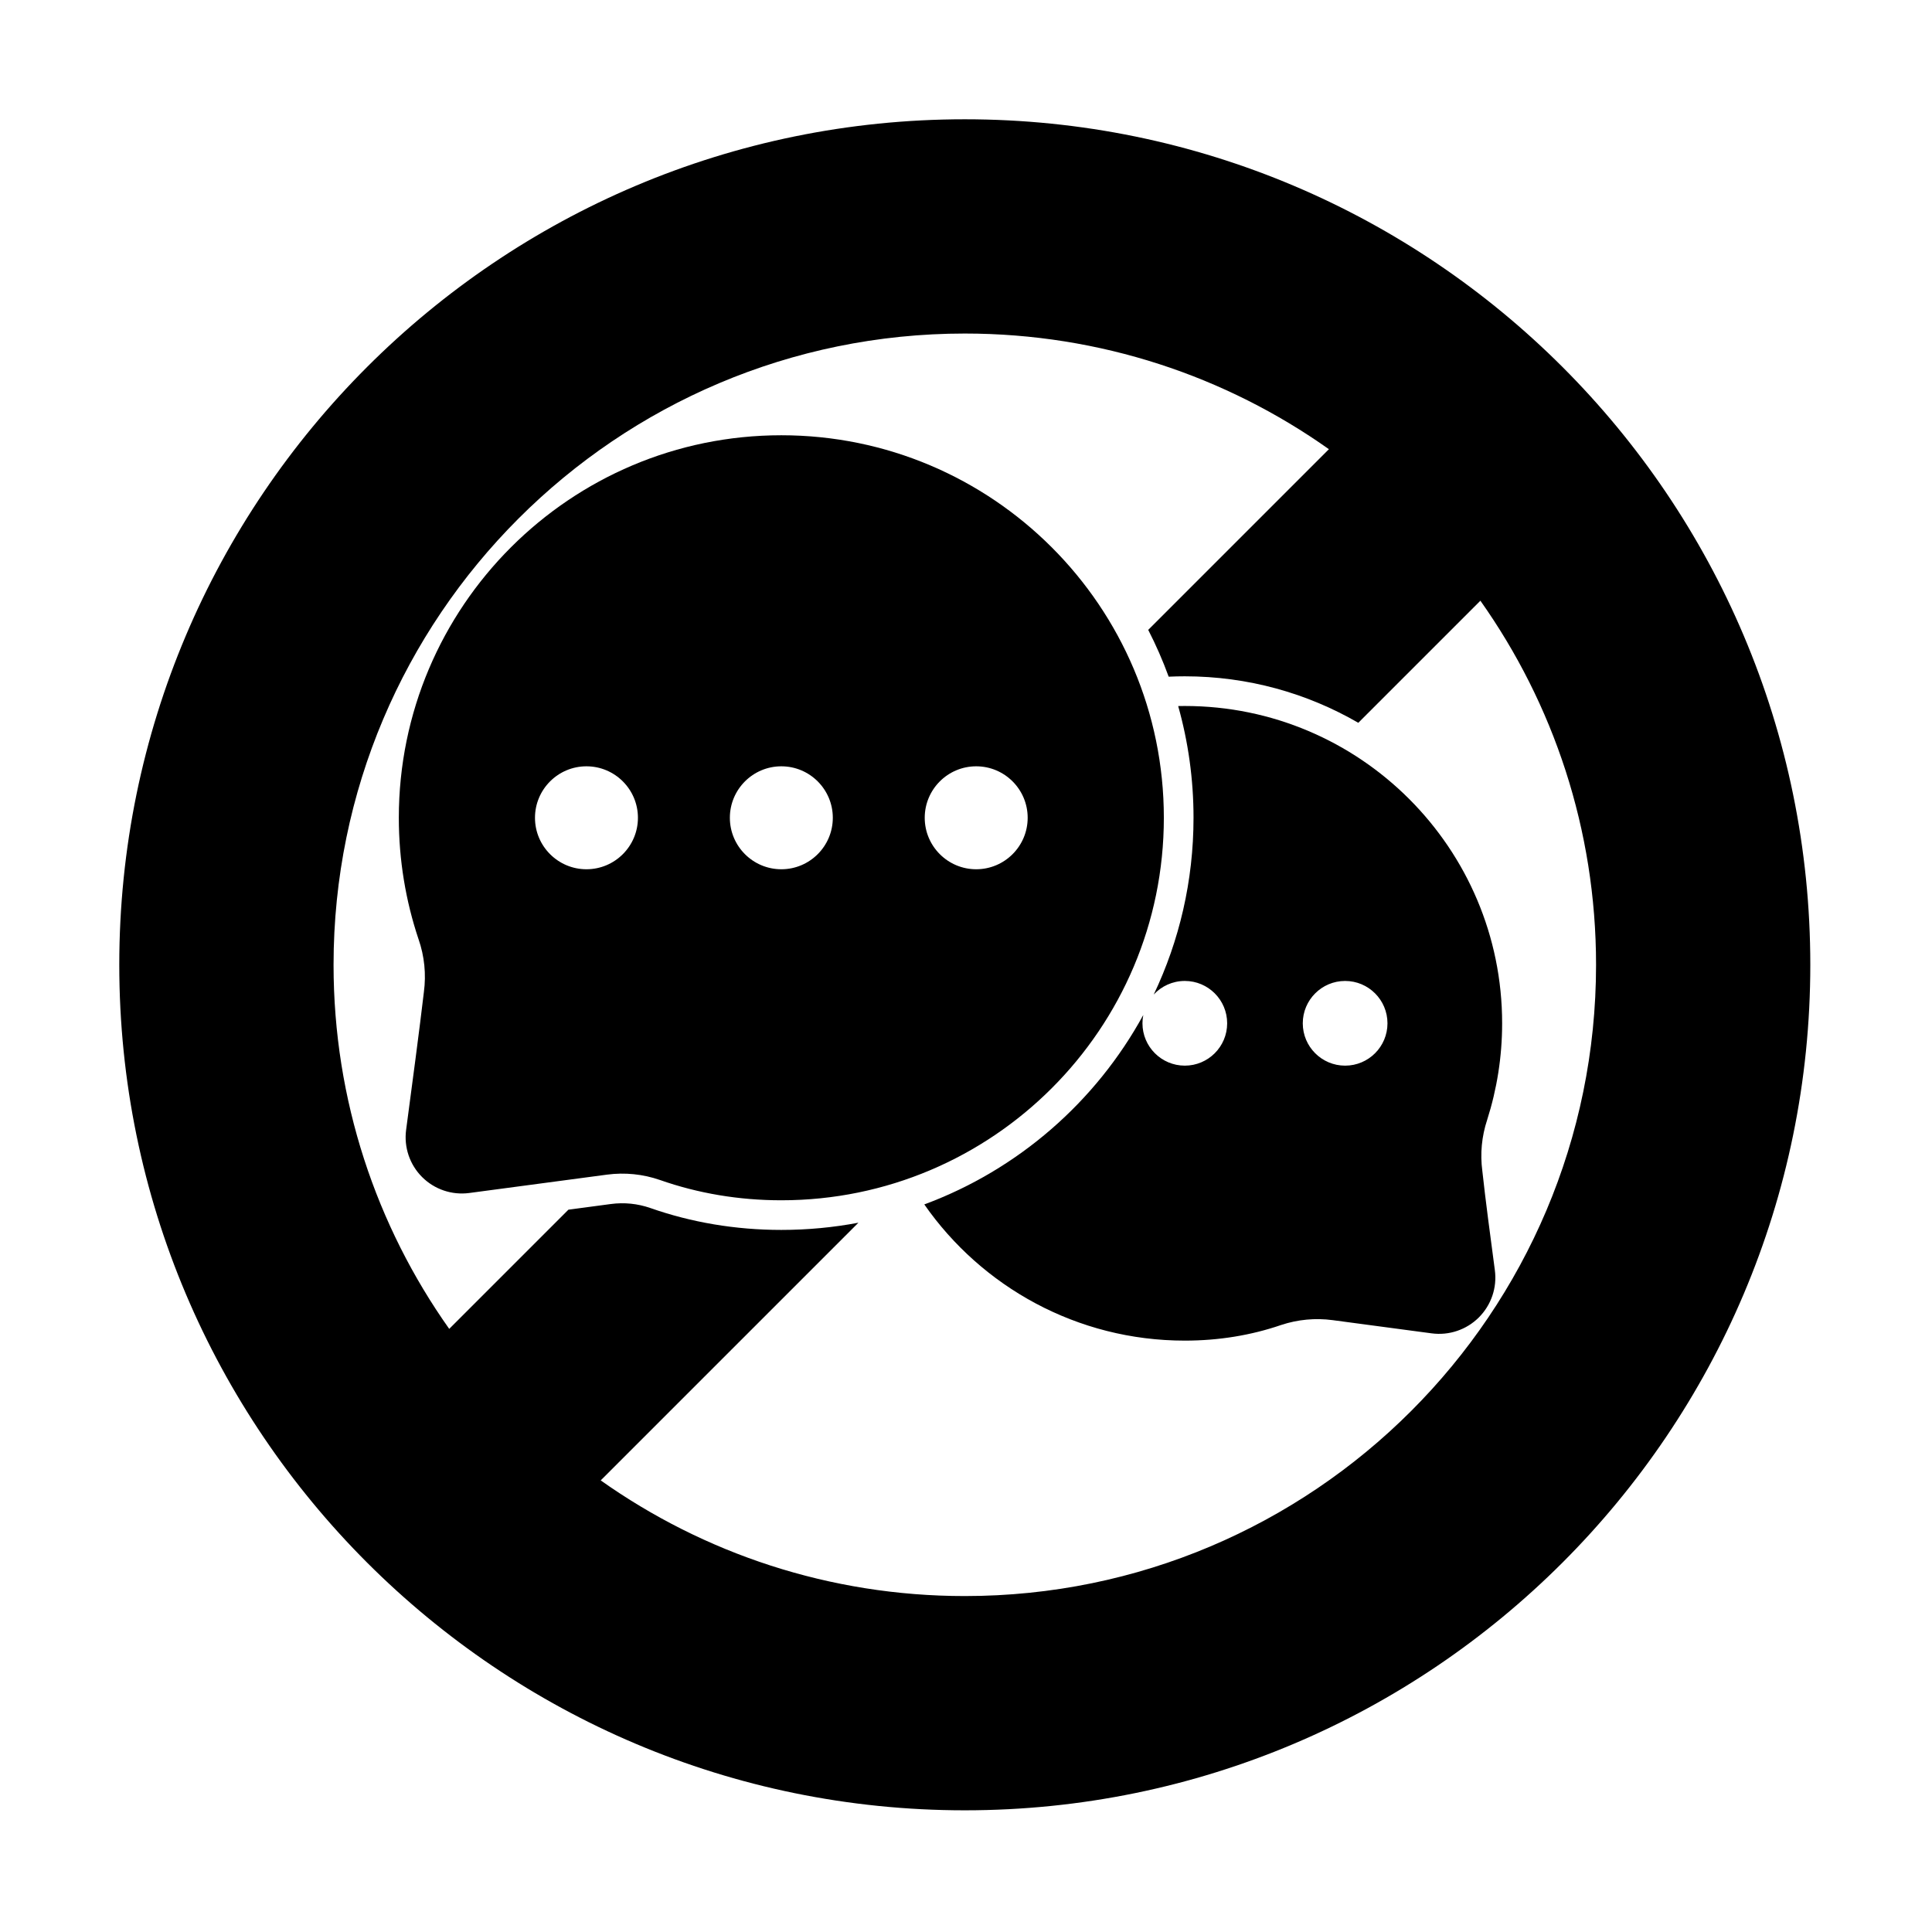
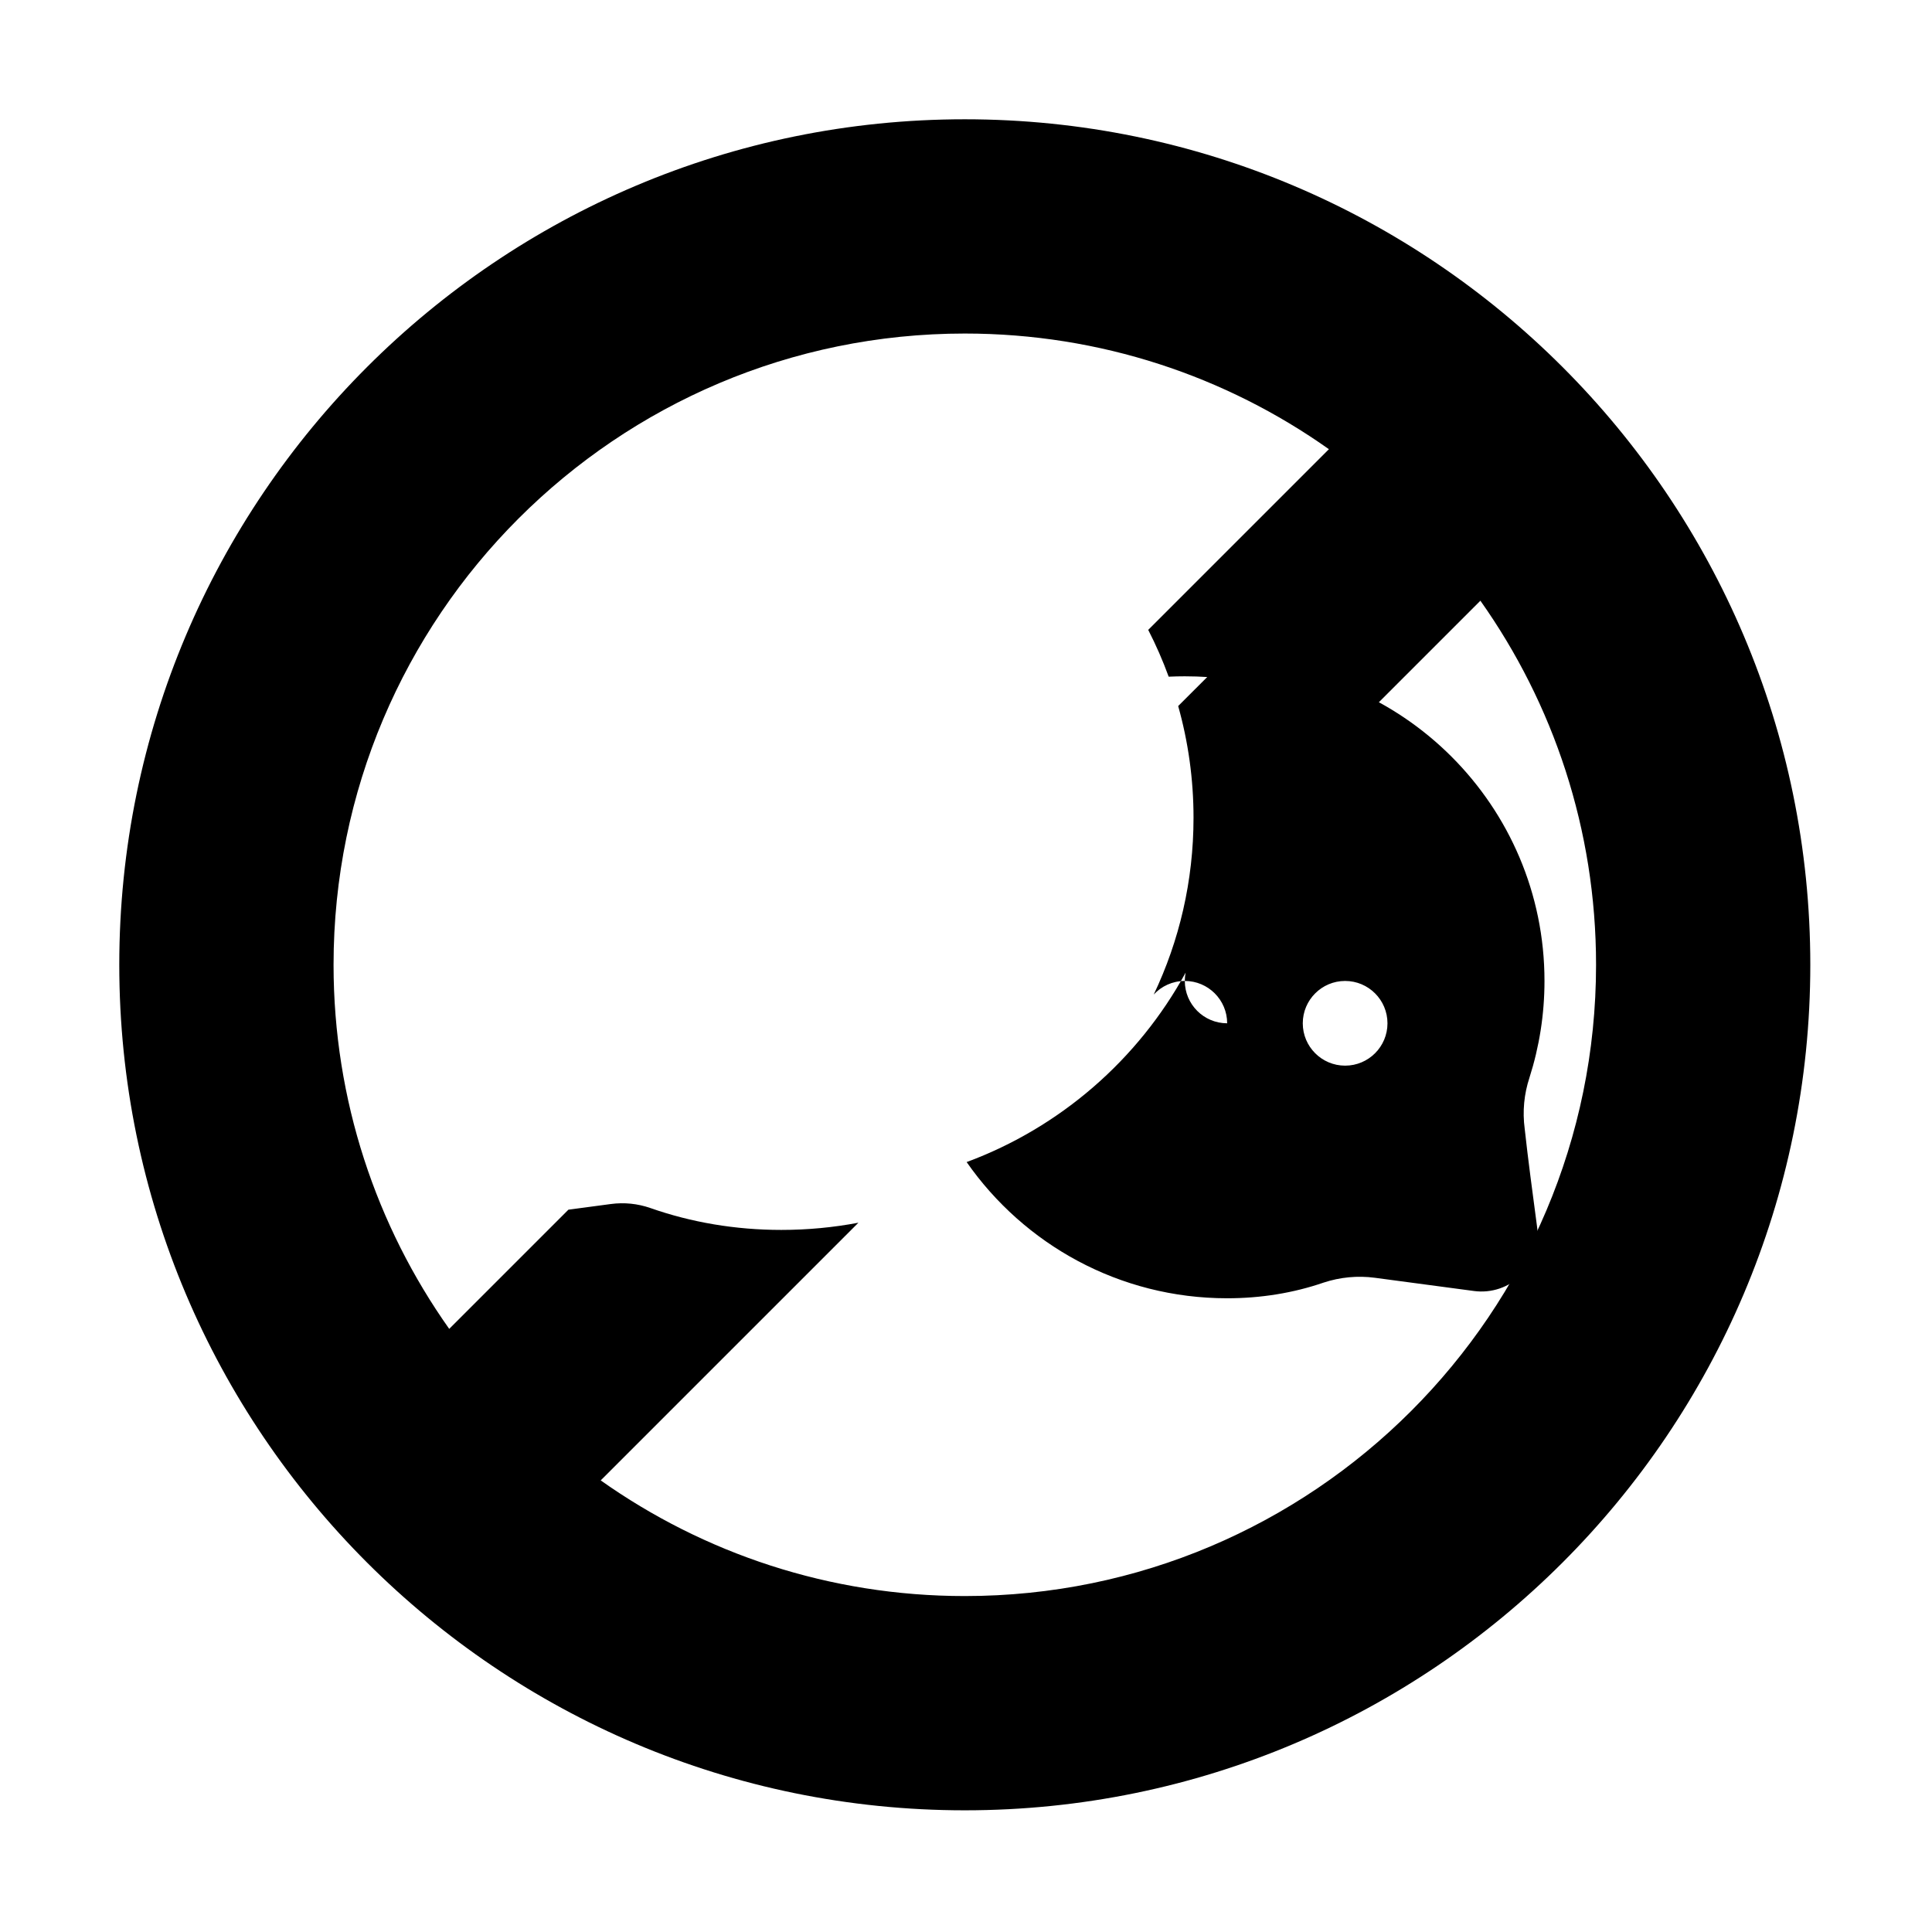
<svg xmlns="http://www.w3.org/2000/svg" fill="#000000" width="800px" height="800px" version="1.1" viewBox="144 144 512 512">
  <g fill-rule="evenodd">
-     <path d="m304.87 455.29c4.723-0.629 9.527-0.141 14.031 1.422 10.062 3.535 20.898 5.375 32.16 5.375 55.949 0 101.37-45.422 101.37-101.37 0-55.949-45.422-101.37-101.37-101.37s-101.37 45.422-101.37 101.37c0 11.242 1.836 22.059 5.219 32.168 0.004 0.012 0.008 0.027 0.016 0.039 1.555 4.481 2.035 9.262 1.41 13.961-0.004 0.02-0.004 0.043-0.008 0.062-1.105 9.469-3.184 25.078-4.703 36.473-0.613 4.598 0.949 9.223 4.231 12.504s7.902 4.844 12.504 4.231l36.516-4.867zm-5.453-108.21c7.527 0 13.641 6.113 13.641 13.641 0 7.527-6.113 13.641-13.641 13.641-7.527 0-13.641-6.113-13.641-13.641 0-7.527 6.113-13.641 13.641-13.641zm51.645 0c7.527 0 13.641 6.113 13.641 13.641 0 7.527-6.113 13.641-13.641 13.641s-13.641-6.113-13.641-13.641c0-7.527 6.113-13.641 13.641-13.641zm51.641 0c7.531 0 13.641 6.113 13.641 13.641 0 7.527-6.113 13.641-13.641 13.641s-13.641-6.113-13.641-13.641c0-7.527 6.113-13.641 13.641-13.641z" />
-     <path d="m456.23 331.11c2.648 9.418 4.066 19.344 4.066 29.602 0 16.766-3.785 32.652-10.547 46.855 2.051-2.219 4.984-3.606 8.238-3.606 6.195 0 11.223 5.027 11.223 11.223s-5.027 11.223-11.223 11.223c-6.191 0-11.223-5.027-11.223-11.223 0-0.75 0.074-1.488 0.215-2.195-12.574 23-33.18 40.992-58.031 50.195 15.199 21.812 40.465 36.094 69.039 36.094 8.93 0 17.535-1.395 25.555-4.152 4.383-1.449 9.039-1.887 13.613-1.277 0 0 26.262 3.504 26.262 3.504 4.598 0.613 9.223-0.953 12.504-4.231 3.281-3.281 4.844-7.906 4.231-12.504-1.137-8.516-2.539-19.047-3.305-26.184-0.004-0.035-0.008-0.066-0.012-0.102-0.609-4.555-0.172-9.184 1.273-13.543 0.004-0.016 0.008-0.027 0.012-0.043 2.57-8.062 3.961-16.648 3.961-25.559 0-46.41-37.68-84.094-84.094-84.094-0.586 0-1.168 0.008-1.754 0.02zm44.242 72.852c-6.191 0-11.223 5.027-11.223 11.223s5.027 11.223 11.223 11.223c6.195 0 11.223-5.027 11.223-11.223 0-6.191-5.027-11.223-11.223-11.223z" />
+     <path d="m456.23 331.11c2.648 9.418 4.066 19.344 4.066 29.602 0 16.766-3.785 32.652-10.547 46.855 2.051-2.219 4.984-3.606 8.238-3.606 6.195 0 11.223 5.027 11.223 11.223c-6.191 0-11.223-5.027-11.223-11.223 0-0.75 0.074-1.488 0.215-2.195-12.574 23-33.18 40.992-58.031 50.195 15.199 21.812 40.465 36.094 69.039 36.094 8.93 0 17.535-1.395 25.555-4.152 4.383-1.449 9.039-1.887 13.613-1.277 0 0 26.262 3.504 26.262 3.504 4.598 0.613 9.223-0.953 12.504-4.231 3.281-3.281 4.844-7.906 4.231-12.504-1.137-8.516-2.539-19.047-3.305-26.184-0.004-0.035-0.008-0.066-0.012-0.102-0.609-4.555-0.172-9.184 1.273-13.543 0.004-0.016 0.008-0.027 0.012-0.043 2.57-8.062 3.961-16.648 3.961-25.559 0-46.41-37.68-84.094-84.094-84.094-0.586 0-1.168 0.008-1.754 0.02zm44.242 72.852c-6.191 0-11.223 5.027-11.223 11.223s5.027 11.223 11.223 11.223c6.195 0 11.223-5.027 11.223-11.223 0-6.191-5.027-11.223-11.223-11.223z" />
    <path d="m399.68 175.61c-123.67 0-224.07 100.4-224.07 224.07 0 123.67 100.4 224.07 224.07 224.07 123.67 0 224.07-100.4 224.07-224.07 0-123.67-100.4-224.07-224.07-224.07zm48.609 135.31c2.055 4 3.867 8.141 5.422 12.406 1.414-0.066 2.84-0.098 4.269-0.098 16.75 0 32.457 4.484 45.984 12.32l32.355-32.355c19.305 27.277 30.652 60.57 30.652 96.488 0 92.332-74.961 167.29-167.29 167.29-35.918 0-69.211-11.348-96.488-30.652l68.293-68.289c-6.617 1.254-13.445 1.91-20.426 1.91-12.176 0-23.887-2-34.738-5.812-3.34-1.16-6.906-1.52-10.414-1.055l-11.27 1.504-31.59 31.59c-19.305-27.277-30.652-60.566-30.652-96.488 0-92.328 74.961-167.29 167.29-167.29 35.922 0 69.211 11.348 96.488 30.652l-47.879 47.879z" />
  </g>
</svg>